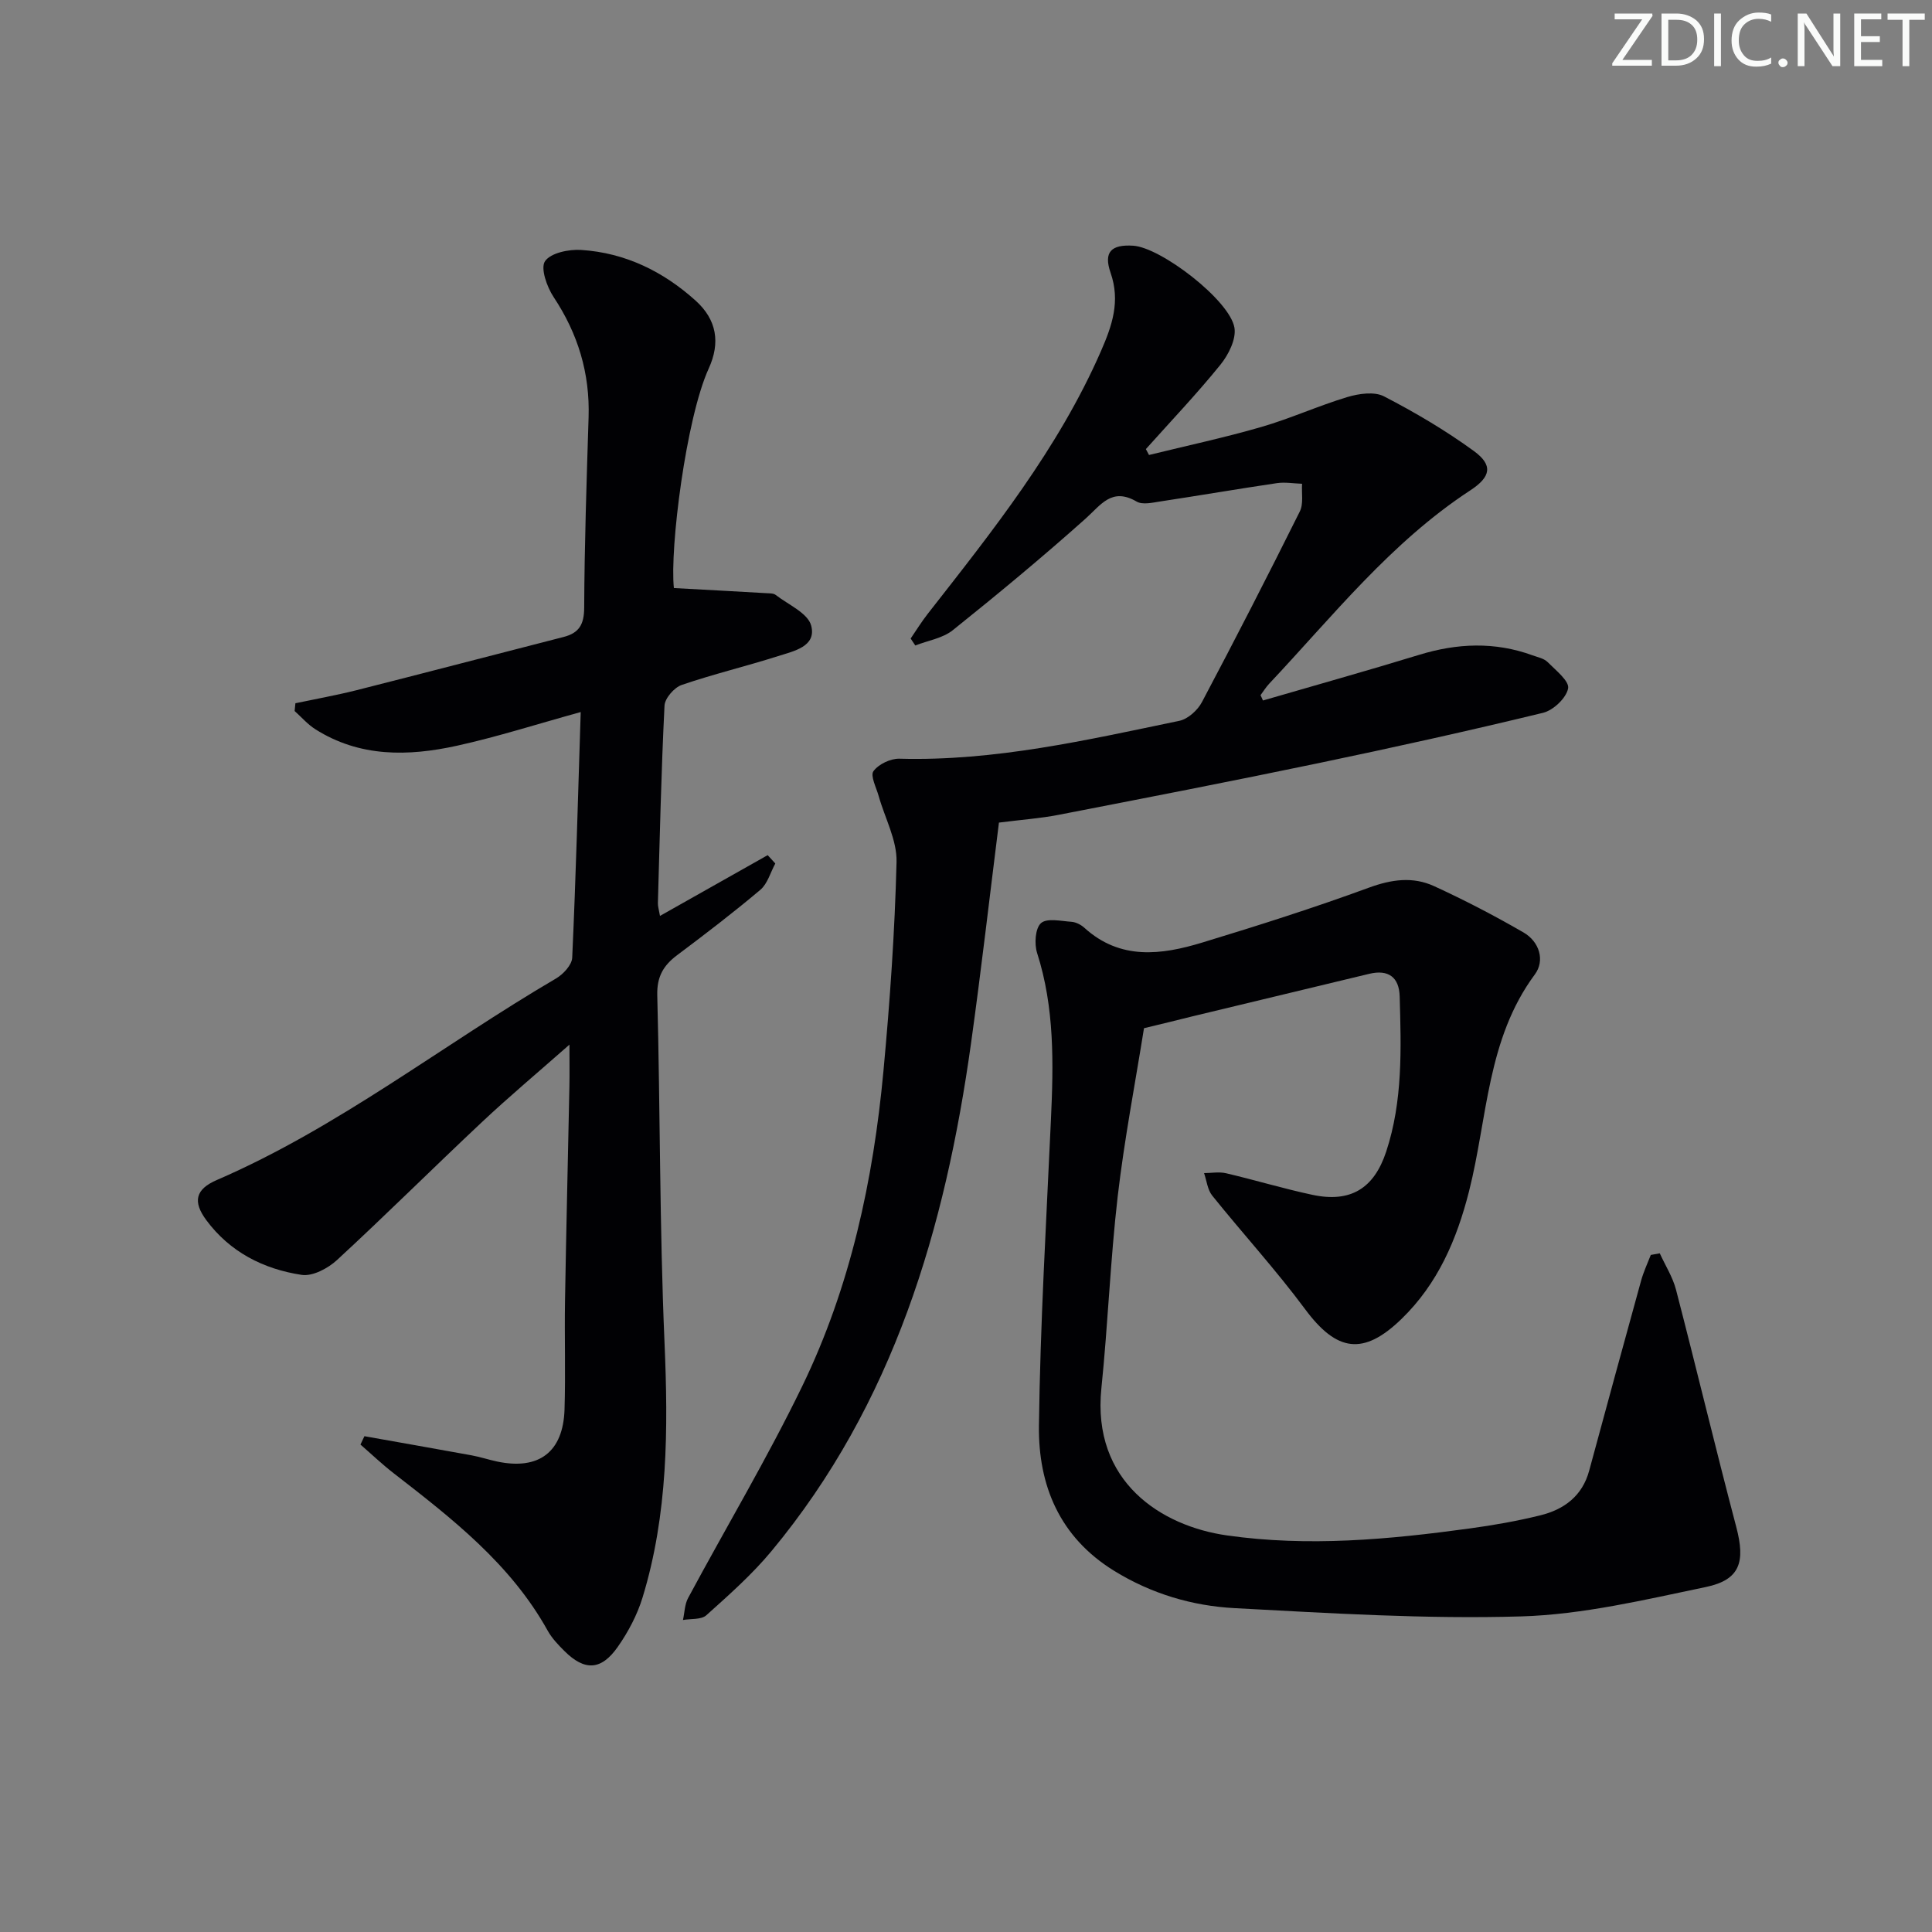
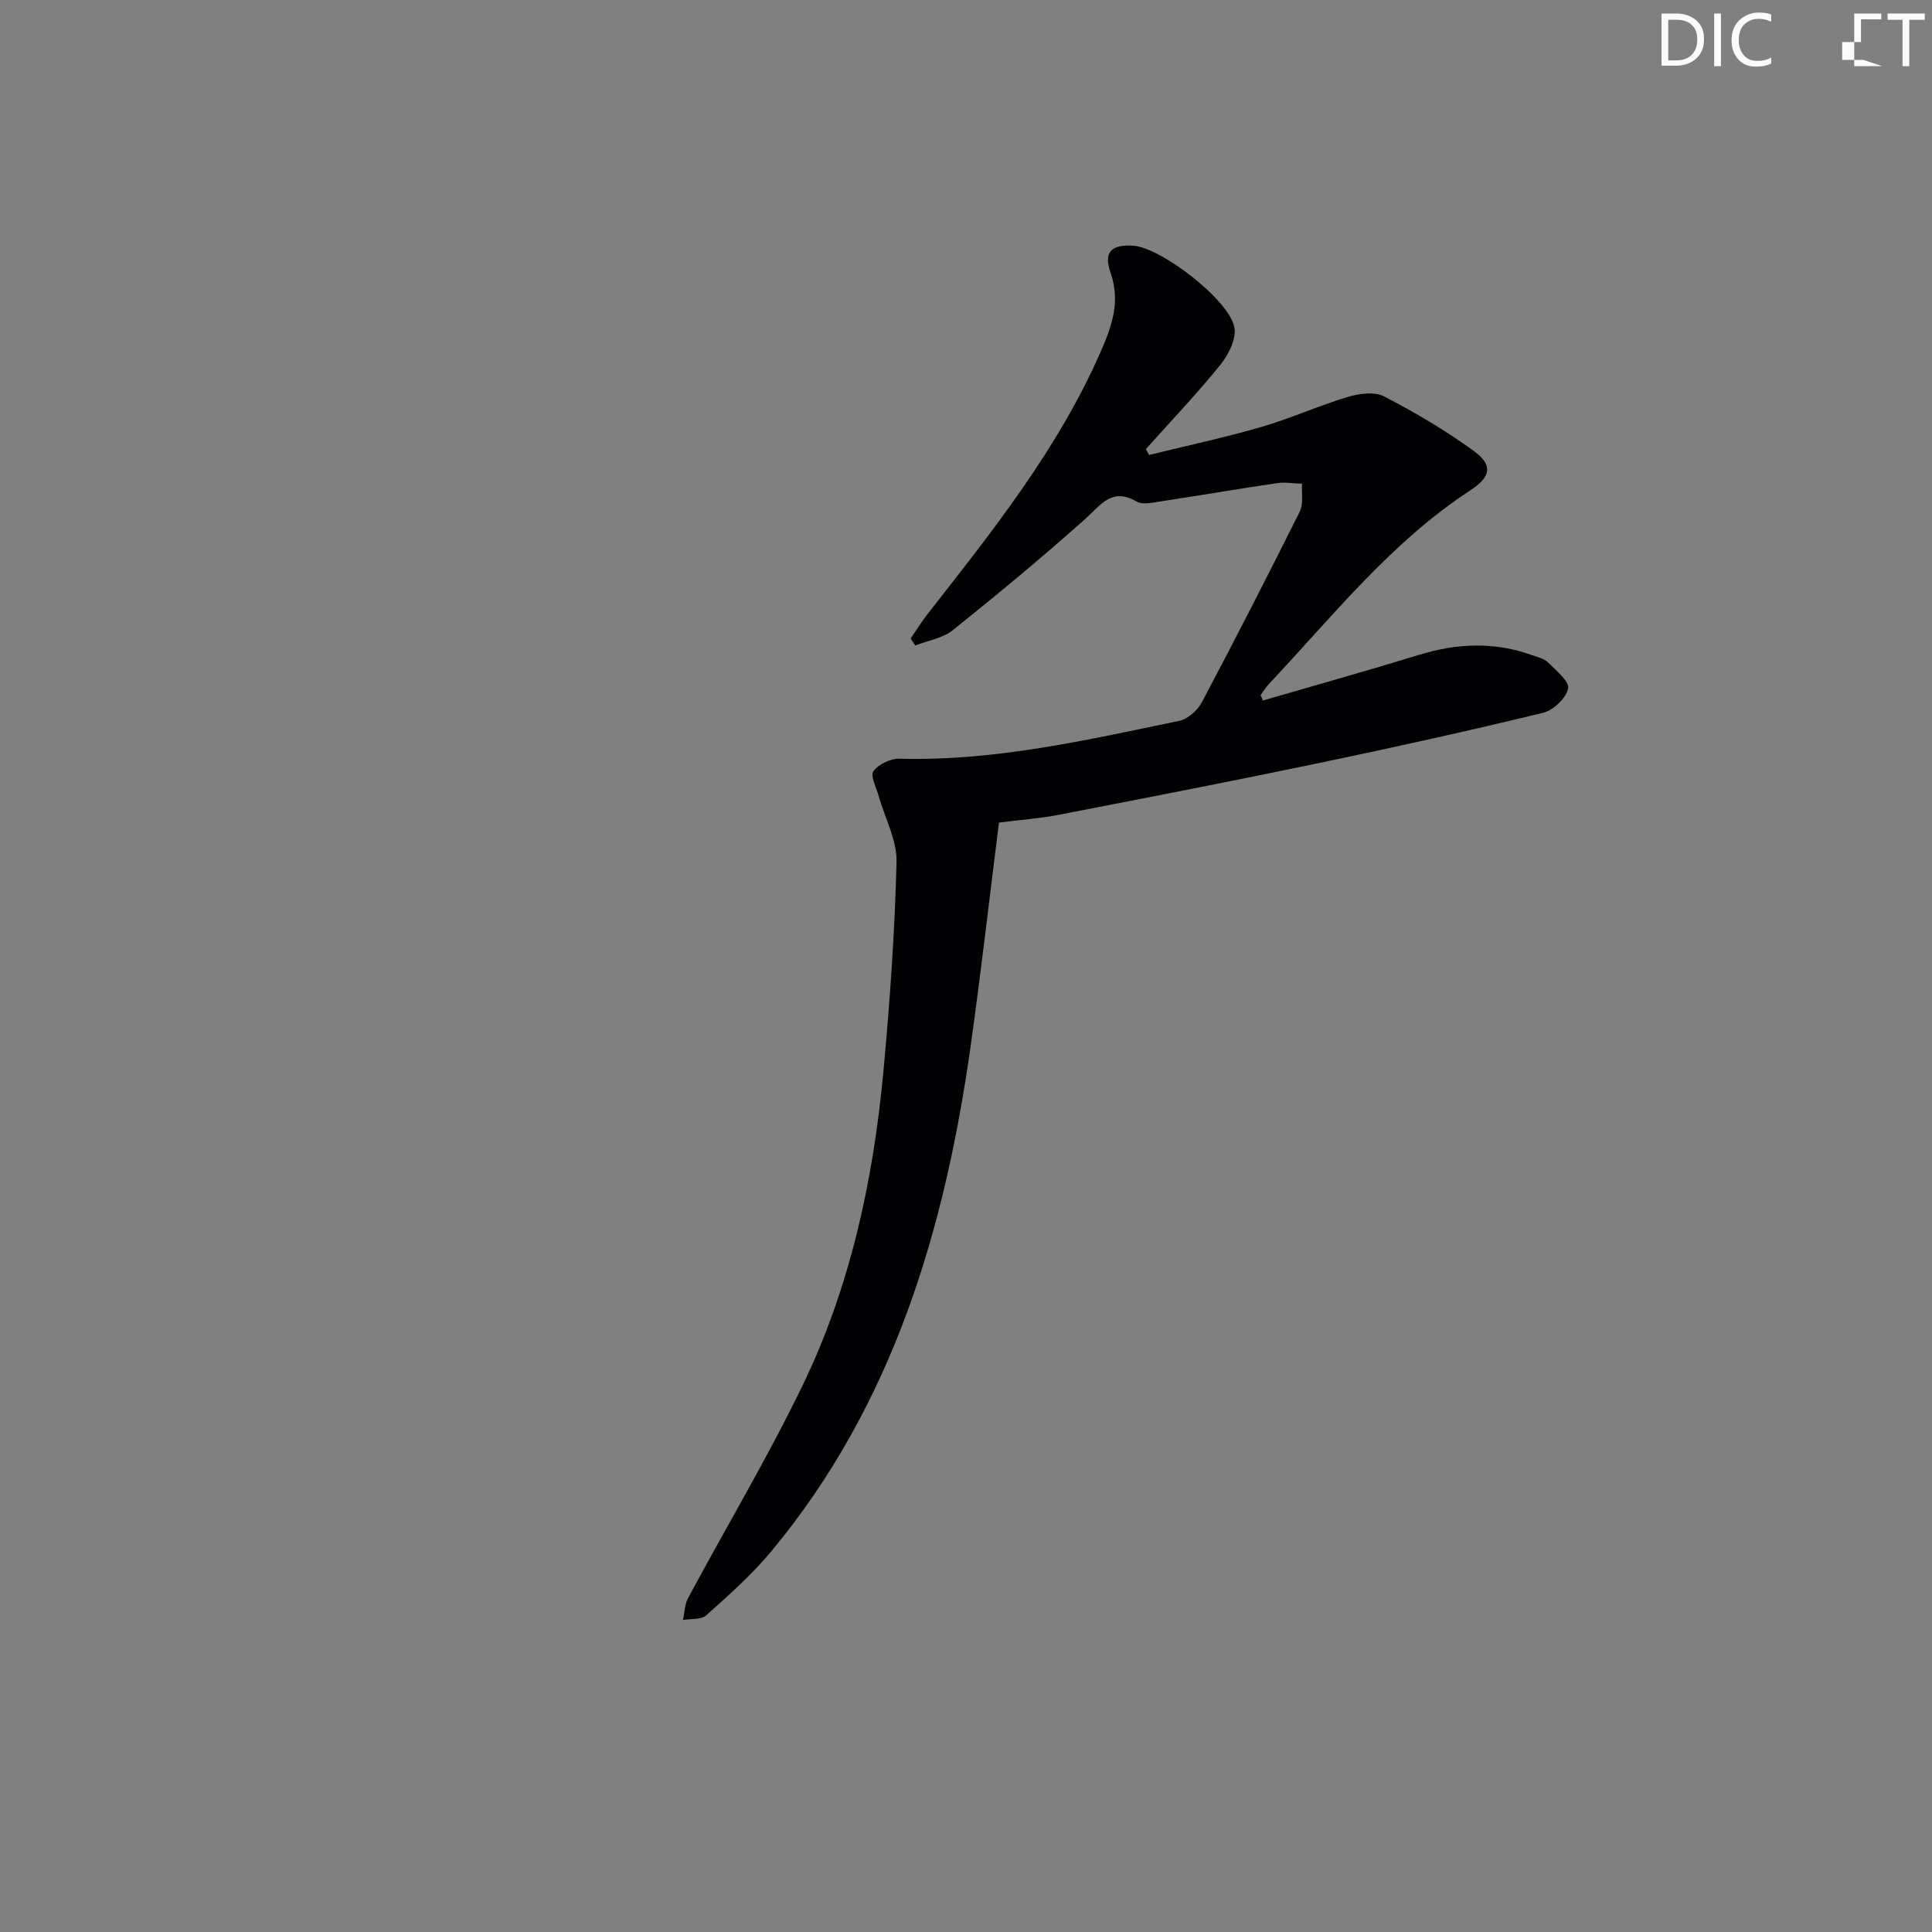
<svg xmlns="http://www.w3.org/2000/svg" enable-background="new 0 0 400 400" viewBox="0 0 400 400">
  <rect x="0" y="0" width="400" height="400" fill="#808080" stroke="none" />
  <g fill="#fafbfa">
-     <path d="m342.2 3.2-6.3 9.2h6.1v1.2h-8.2v-.5l6.2-9.1h-5.7v-1.2h7.8v.4z" />
    <path d="m344 13.7v-10.9h3.1c1.6 0 3 .5 4.1 1.4 1.1 1 1.6 2.2 1.6 3.9s-.5 3-1.6 4-2.5 1.5-4.2 1.5h-3zm1.4-9.6v8.4h1.6c1.4 0 2.5-.4 3.2-1.1.8-.8 1.2-1.8 1.2-3.2s-.4-2.4-1.2-3.1-1.8-1-3.1-1z" />
    <path d="m356.3 2.8v10.9h-1.4v-10.9z" />
    <path d="m366.6 13.2c-.8.4-1.8.6-3 .6-1.6 0-2.8-.5-3.7-1.5s-1.4-2.3-1.4-3.9c0-1.7.5-3.2 1.6-4.2s2.4-1.6 4-1.6c1 0 1.9.1 2.6.4v1.5c-.8-.4-1.6-.6-2.6-.6-1.2 0-2.2.4-3 1.2s-1.1 1.9-1.1 3.3c0 1.3.4 2.3 1.1 3.1s1.6 1.1 2.8 1.1c1.1 0 2-.2 2.8-.7v1.3z" />
-     <path d="m368.2 13c0-.3.1-.5.3-.6.2-.2.4-.3.6-.3.3 0 .5.1.7.3s.3.4.3.6-.1.5-.3.6c-.2.2-.4.3-.7.3s-.5-.1-.6-.3c-.2-.2-.3-.4-.3-.6z" />
-     <path d="m381.1 13.7h-1.7l-5.5-8.4c-.2-.2-.3-.5-.4-.7 0 .2.1.8.1 1.5v7.6h-1.4v-10.9h1.8l5.3 8.3c.3.4.4.6.4.8 0-.3-.1-.8-.1-1.6v-7.5h1.4v10.9z" />
-     <path d="m389.7 13.7h-5.8v-10.9h5.6v1.2h-4.2v3.5h3.9v1.2h-3.9v3.7h4.4z" />
+     <path d="m389.7 13.7h-5.8v-10.9h5.6v1.2h-4.2v3.5v1.2h-3.9v3.7h4.4z" />
    <path d="m398.4 4.1h-3.1v9.6h-1.4v-9.6h-3.1v-1.3h7.7v1.3z" />
  </g>
-   <path d="m136.64 189.63c7.71-4.35 15.01-8.47 22.3-12.58.53.58 1.05 1.15 1.58 1.73-1.01 1.84-1.6 4.17-3.09 5.44-5.58 4.71-11.39 9.15-17.23 13.53-2.86 2.14-4.22 4.47-4.12 8.31.62 23.96.47 47.95 1.5 71.88.77 17.89.73 35.56-4.55 52.82-1.1 3.59-2.95 7.09-5.11 10.18-3.45 4.94-6.88 5.05-11.07.88-1.29-1.28-2.6-2.66-3.47-4.23-7.67-13.8-19.78-23.19-31.9-32.59-2.38-1.85-4.57-3.94-6.85-5.92.27-.58.55-1.16.82-1.73 7.39 1.32 14.79 2.61 22.18 3.96 1.79.33 3.53.91 5.32 1.29 8.62 1.81 13.65-1.96 13.93-10.79.23-7.49-.02-14.99.1-22.49.25-14.81.61-29.61.91-44.42.05-2.45.01-4.9.01-8.62-6.59 5.81-12.5 10.76-18.1 16.02-10.08 9.46-19.87 19.21-30.03 28.58-1.87 1.72-5.04 3.41-7.31 3.07-7.9-1.19-14.87-4.73-19.76-11.35-2.81-3.81-2.26-6.37 2.19-8.29 25.2-10.9 46.73-27.96 70.22-41.72 1.49-.87 3.29-2.8 3.36-4.31.76-16.76 1.21-33.53 1.76-50.86-9.01 2.49-17.24 5.13-25.64 6.98-10.06 2.21-20.12 2.41-29.32-3.43-1.58-1-2.86-2.5-4.27-3.76.05-.54.11-1.07.16-1.61 4.22-.89 8.47-1.65 12.65-2.7 14.3-3.62 28.57-7.36 42.86-11.02 3.21-.82 4.26-2.57 4.28-6.04.06-13.14.5-26.28.91-39.42.29-9.12-2.18-17.3-7.24-24.92-1.39-2.1-2.76-5.98-1.78-7.42 1.18-1.73 4.95-2.5 7.51-2.33 9.09.59 16.96 4.44 23.69 10.51 4.37 3.95 5.13 8.71 2.69 14.04-4.71 10.33-8.08 37.32-7.21 45.45 6.43.35 12.78.69 19.13 1.06.66.04 1.48 0 1.94.36 2.62 2.03 6.69 3.77 7.36 6.37 1.13 4.34-3.64 5.27-6.86 6.3-6.61 2.11-13.39 3.72-19.95 5.97-1.55.53-3.49 2.76-3.56 4.29-.68 13.62-.98 27.27-1.37 40.9-.02.62.19 1.23.43 2.63z" fill="#010104" />
-   <path d="m236.85 212.88c-1.79 11.25-4.06 22.97-5.44 34.8-1.53 13.2-2.02 26.53-3.38 39.75-1.99 19.42 12.47 28.54 25.99 30.46 16.83 2.4 33.53.85 50.2-1.43 4.92-.67 9.84-1.53 14.66-2.72 4.94-1.21 8.73-4 10.15-9.28 3.55-13.12 7.13-26.23 10.75-39.34.5-1.81 1.32-3.54 2-5.3.62-.11 1.24-.22 1.86-.33 1.14 2.51 2.68 4.91 3.36 7.53 4.25 16.36 8.17 32.8 12.48 49.14 1.9 7.21.81 10.93-6.32 12.42-12.63 2.63-25.43 5.7-38.23 6.08-19.74.58-39.55-.66-59.31-1.71-8.79-.47-17.24-2.97-24.97-7.74-11.29-6.97-15.7-17.69-15.55-30.02.27-21.1 1.52-42.19 2.48-63.27.54-11.68.78-23.27-2.86-34.62-.6-1.88-.39-5.11.81-6.18 1.24-1.09 4.15-.42 6.32-.27.92.07 1.97.61 2.67 1.25 7.43 6.74 15.93 5.62 24.38 3.05 11.59-3.52 23.15-7.2 34.52-11.37 4.69-1.72 9.1-2.33 13.48-.32 6.31 2.89 12.5 6.11 18.52 9.59 3.29 1.9 4.5 5.8 2.35 8.7-9.93 13.39-9.78 29.71-13.61 44.84-2.54 10.03-6.47 19.2-14.01 26.5-7.89 7.64-13.4 6.77-19.92-2.01-6.03-8.13-12.9-15.64-19.25-23.54-.98-1.22-1.15-3.09-1.69-4.66 1.52-.01 3.11-.31 4.56.03 5.97 1.4 11.85 3.18 17.84 4.46 7.93 1.7 12.78-1.31 15.3-8.92 3.47-10.5 3.1-21.33 2.8-32.14-.11-4.01-2.35-5.64-6.31-4.69-12.25 2.94-24.5 5.89-36.75 8.84-2.86.72-5.73 1.42-9.88 2.42z" fill="#010104" />
  <path d="m261.48 145.03c10.78-3.14 21.6-6.16 32.33-9.45 7.88-2.42 15.65-2.75 23.46.09 1.09.4 2.39.64 3.15 1.41 1.68 1.69 4.53 3.94 4.24 5.45-.38 1.99-3.06 4.53-5.19 5.05-15.46 3.75-31 7.19-46.58 10.44-17.88 3.73-35.82 7.21-53.76 10.69-3.74.73-7.56.99-12.31 1.6-1.9 15.12-3.65 30.4-5.77 45.63-5.35 38.36-16.01 74.71-41.33 105.21-4.01 4.83-8.79 9.06-13.48 13.27-1.05.95-3.2.69-4.84.98.34-1.52.35-3.22 1.06-4.54 7.86-14.64 16.4-28.94 23.64-43.88 9.95-20.52 14.71-42.63 16.81-65.25 1.34-14.39 2.35-28.83 2.71-43.27.11-4.52-2.42-9.09-3.7-13.65-.49-1.75-1.77-4.2-1.08-5.15 1.05-1.44 3.54-2.63 5.37-2.58 19.76.54 38.83-3.87 57.95-7.84 1.79-.37 3.81-2.2 4.7-3.9 6.92-13.06 13.66-26.21 20.25-39.44.8-1.6.34-3.81.47-5.74-1.74-.06-3.53-.38-5.22-.13-8.05 1.19-16.08 2.57-24.13 3.79-1.63.25-3.68.74-4.91.02-5.16-3-7.39.71-10.61 3.58-8.91 7.95-18.12 15.59-27.44 23.05-2.09 1.68-5.15 2.14-7.77 3.17-.32-.48-.64-.96-.96-1.44 1.17-1.7 2.25-3.47 3.52-5.09 13.43-17.17 27.04-34.19 35.88-54.41 2.32-5.31 4.05-10.31 1.99-16.24-1.5-4.32.18-5.87 4.68-5.59 5.75.36 20.03 11.31 20.97 16.99.39 2.36-1.24 5.6-2.91 7.66-4.88 6.03-10.25 11.67-15.43 17.46.22.41.43.81.65 1.22 7.76-1.91 15.59-3.58 23.25-5.8 6.04-1.75 11.81-4.39 17.83-6.2 2.37-.71 5.58-1.17 7.57-.14 6.44 3.33 12.76 7.06 18.61 11.32 3.97 2.9 3.58 5.32-.75 8.15-16.42 10.74-28.44 26.01-41.66 40.06-.66.71-1.18 1.56-1.76 2.34.18.35.34.73.5 1.1z" fill="#010104" />
</svg>